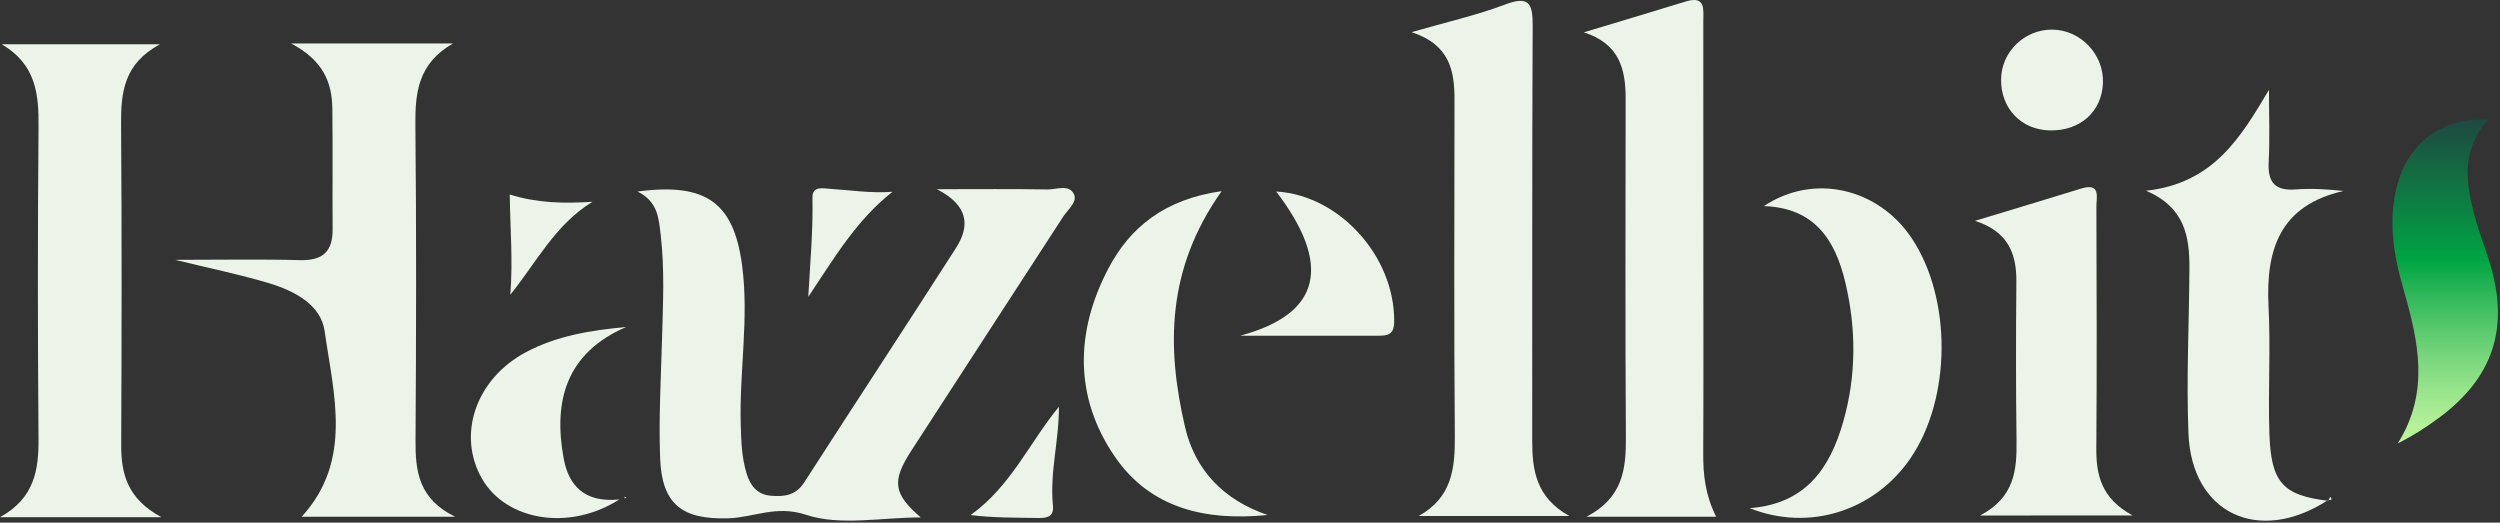
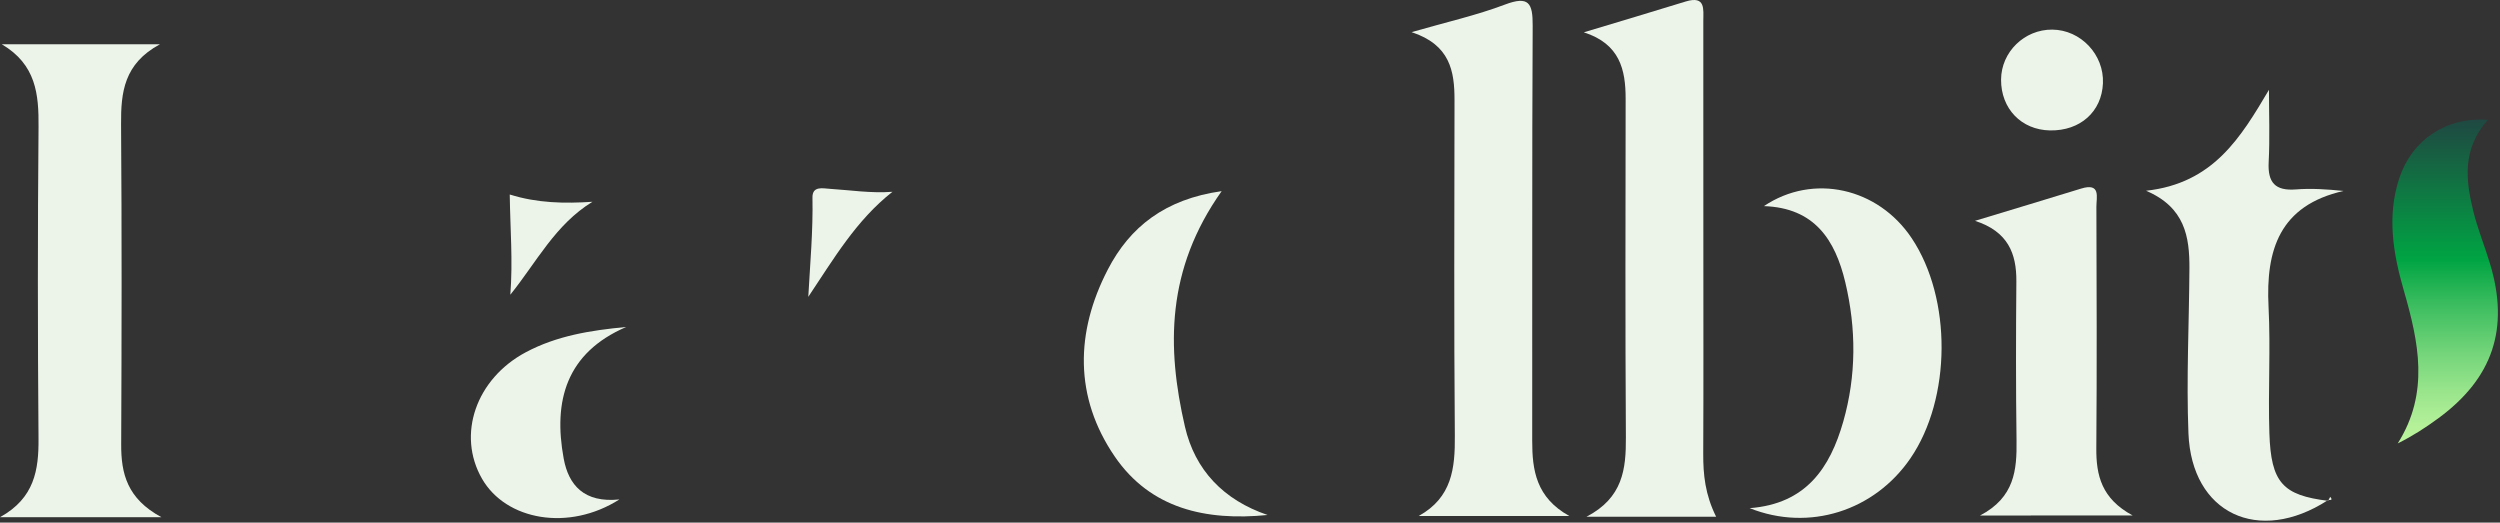
<svg xmlns="http://www.w3.org/2000/svg" width="1019" height="213" viewBox="0 0 1019 213" fill="none">
  <rect x="0" y="0" width="1019" height="213" fill="#333333" stroke="none" />
-   <path d="M259.83 78.071C287.9 74.331 299.12 82.651 302.49 108.241C305.33 129.791 301.34 151.311 301.92 172.861C302.1 179.681 302.3 186.441 304.31 193.001C305.82 197.931 308.58 201.581 314.2 202.061C319.6 202.521 324.35 201.971 327.75 196.701C348.31 164.801 369.13 133.071 389.63 101.131C395.39 92.161 394.9 83.761 381.87 77.121C398.96 77.121 412.91 76.971 426.85 77.221C430.57 77.281 435.7 74.991 437.72 79.091C439.3 82.311 435.23 85.411 433.34 88.331C412.72 120.191 391.95 151.961 371.36 183.841C363.39 196.181 364.17 201.301 375.3 210.901C359.14 210.901 342.48 214.451 328.55 209.831C316.31 205.771 307.25 210.951 296.8 211.261C278.01 211.821 269.78 205.531 269.07 186.751C268.46 170.411 269.41 154.011 269.86 137.651C270.25 123.671 270.93 109.711 269.3 95.761C268.5 89.051 268.19 82.131 259.83 78.071Z" fill="#ECF4E9" />
-   <path d="M118.67 17.721C142.48 17.721 162.44 17.721 184.64 17.721C170.33 25.901 169.17 37.911 169.31 51.201C169.75 93.951 169.64 136.721 169.37 179.471C169.29 191.961 170.57 203.341 185.53 210.631C162.75 210.631 142.84 210.631 122.96 210.631C143.89 187.731 135.98 160.681 132.31 134.881C130.79 124.171 119.88 118.491 109.62 115.421C97.87 111.901 85.81 109.441 71.37 105.911C90.02 105.911 106.18 105.601 122.33 106.031C131.57 106.281 135.65 102.471 135.58 93.421C135.46 77.041 135.68 60.651 135.46 44.271C135.33 33.721 131.84 24.671 118.67 17.721Z" fill="#ECF4E9" />
  <path d="M65.8 210.811C42.37 210.811 22.38 210.811 0 210.811C14.06 203.031 15.81 191.561 15.7 178.691C15.36 136.381 15.34 94.061 15.71 51.761C15.83 38.491 14.76 26.321 0.72 18.041C22.63 18.041 42.69 18.041 65.2 18.041C50.47 25.961 49.26 37.721 49.35 50.621C49.67 94.131 49.59 137.641 49.4 181.151C49.35 192.981 51.78 203.241 65.8 210.811Z" fill="#ECF4E9" />
  <path d="M575.359 13.101C589.669 8.971 601.829 6.251 613.369 1.881C623.179 -1.829 624.769 1.261 624.719 10.461C624.419 66.851 624.619 123.241 624.529 179.631C624.509 191.681 626.129 202.801 639.639 210.311C618.369 210.311 599.029 210.311 578.269 210.311C591.879 202.771 593.109 190.801 592.989 177.581C592.609 131.991 592.809 86.401 592.859 40.801C592.879 28.941 591.029 18.251 575.359 13.101Z" fill="#ECF4E9" />
  <path d="M699.5 210.631C681.89 210.631 665.58 210.631 646.63 210.631C661.5 202.921 662.79 191.181 662.71 178.291C662.42 132.301 662.56 86.301 662.61 40.311C662.62 28.361 660.25 17.891 645.56 13.171C660.55 8.651 673.81 4.721 687.03 0.631C695.31 -1.929 694.27 3.821 694.27 8.551C694.31 39.751 694.29 70.941 694.29 102.141C694.29 129.741 694.37 157.331 694.24 184.931C694.2 193.401 695.01 201.611 699.5 210.631Z" fill="#ECF4E9" />
  <path d="M948.75 203.941C920.61 222.111 893.29 209.321 892.01 176.611C891.13 154.261 892.28 131.831 892.41 109.441C892.48 96.571 890.62 84.501 874.72 77.751C902.19 74.731 913.33 56.021 924.83 36.611C924.83 46.441 925.22 56.291 924.71 66.091C924.28 74.411 927.36 77.861 935.79 77.211C942.02 76.731 948.31 77.121 955.21 77.831C929.14 83.751 923.49 101.851 924.66 125.011C925.53 142.161 924.44 159.411 925 176.591C925.65 196.781 930.48 201.871 948.95 204.141L948.75 203.941Z" fill="#ECF4E9" />
  <path d="M713.16 207.121C736.2 205.391 745.95 190.641 751.31 171.851C756.67 153.071 756.65 134.021 752.14 115.061C748.03 97.811 739.64 84.701 718.97 84.011C739.11 70.511 765.5 76.541 779.22 97.101C795.66 121.731 795.41 162.421 778.67 186.851C764.02 208.211 737.47 216.821 713.16 207.121Z" fill="#ECF4E9" />
  <path d="M807.06 210.121C821.18 202.741 822.1 191.521 821.94 179.541C821.65 157.951 821.69 136.351 821.87 114.751C821.97 103.271 818.43 94.351 805.01 90.011C820.5 85.311 834.4 81.151 848.26 76.871C856.39 74.361 854.48 80.401 854.49 84.281C854.59 117.071 854.72 149.871 854.46 182.661C854.37 193.771 856.6 203.281 869.29 210.111C848.01 210.121 829.11 210.121 807.06 210.121Z" fill="#ECF4E9" />
  <path d="M497.949 77.911C475.359 109.771 475.509 141.551 482.979 173.891C487.069 191.621 498.729 203.811 516.669 209.911C491.509 212.411 468.909 207.351 454.349 186.041C437.839 161.881 438.289 135.431 451.559 109.841C460.569 92.461 474.879 81.181 497.949 77.911Z" fill="#ECF4E9" />
  <path d="M1014.06 48.821C1003.55 60.711 1005 73.331 1008.08 85.941C1009.87 93.271 1012.78 100.331 1014.96 107.581C1022.89 133.951 1016.07 154.211 993.789 170.541C988.739 174.241 983.499 177.681 977.309 180.741C990.379 160.081 985.799 139.241 979.789 118.391C975.419 103.241 972.849 87.991 977.979 72.541C983.119 57.061 996.969 47.601 1014.06 48.821Z" fill="url(#paint0_linear_186_1072)" />
  <path d="M252.47 203.571C231.78 216.741 206.22 212.071 196.48 195.151C186.1 177.111 194.09 154.391 214.24 143.621C226.89 136.861 240.6 134.661 255.25 133.271C230.74 143.851 225.44 163.431 229.76 186.911C231.74 197.691 238.04 205.061 252.47 203.571Z" fill="#ECF4E9" />
-   <path d="M505.49 136.831C538.66 127.961 542.92 107.871 520.17 78.061C546.05 79.551 568.57 104.651 568.27 131.181C568.21 136.581 565.45 136.851 561.54 136.841C543.65 136.811 525.75 136.831 505.49 136.831Z" fill="#ECF4E9" />
  <path d="M835.609 53.161C823.899 52.961 815.549 44.281 815.639 32.411C815.719 21.171 825.149 11.981 836.499 12.071C848.119 12.161 857.669 22.281 857.159 33.961C856.659 45.551 847.879 53.371 835.609 53.161Z" fill="#ECF4E9" />
-   <path d="M431.6 165.591C431.79 179.151 427.8 192.461 429.18 206.101C429.63 210.611 426.84 211.191 423.17 211.131C414.15 210.991 405.13 211.081 395.59 209.951C412.02 198.281 419.69 180.231 431.7 165.681L431.6 165.591Z" fill="#ECF4E9" />
  <path d="M363.76 78.181C348.94 89.831 339.8 105.551 329.46 120.991C330.21 107.381 331.43 94.011 331.16 80.581C331.06 75.691 335.35 76.781 338.29 76.971C346.6 77.491 354.89 78.831 363.76 78.181Z" fill="#ECF4E9" />
  <path d="M208.01 120.131C209.09 106.341 207.96 93.271 207.77 79.281C219.06 82.811 229.99 82.991 241.48 82.251C226.32 91.521 218.67 106.911 208.01 120.131Z" fill="#ECF4E9" />
  <path d="M948.95 204.121C949.23 203.581 949.51 203.041 949.79 202.511C951.29 204.321 949.23 203.551 948.76 203.941C948.75 203.941 948.95 204.121 948.95 204.121Z" fill="#ECF4E9" />
-   <path d="M255.38 202.881L254.5 203.111L254.6 202.421L255.38 202.881Z" fill="#ECF4E9" />
-   <path d="M431.7 165.681C431.7 165.681 431.6 165.581 431.6 165.591L431.7 165.681Z" fill="#ECF4E9" />
+   <path d="M255.38 202.881L254.5 203.111L255.38 202.881Z" fill="#ECF4E9" />
  <defs>
    <linearGradient id="paint0_linear_186_1072" x1="996.641" y1="180.735" x2="996.641" y2="48.717" gradientUnits="userSpaceOnUse">
      <stop stop-color="#BCF49D" />
      <stop offset="0.06" stop-color="#B3F098" />
      <stop offset="0.161" stop-color="#99E58C" />
      <stop offset="0.289" stop-color="#70D378" />
      <stop offset="0.439" stop-color="#37BB5D" />
      <stop offset="0.567" stop-color="#00A443" />
      <stop offset="1" stop-color="#1F4842" />
    </linearGradient>
  </defs>
</svg>